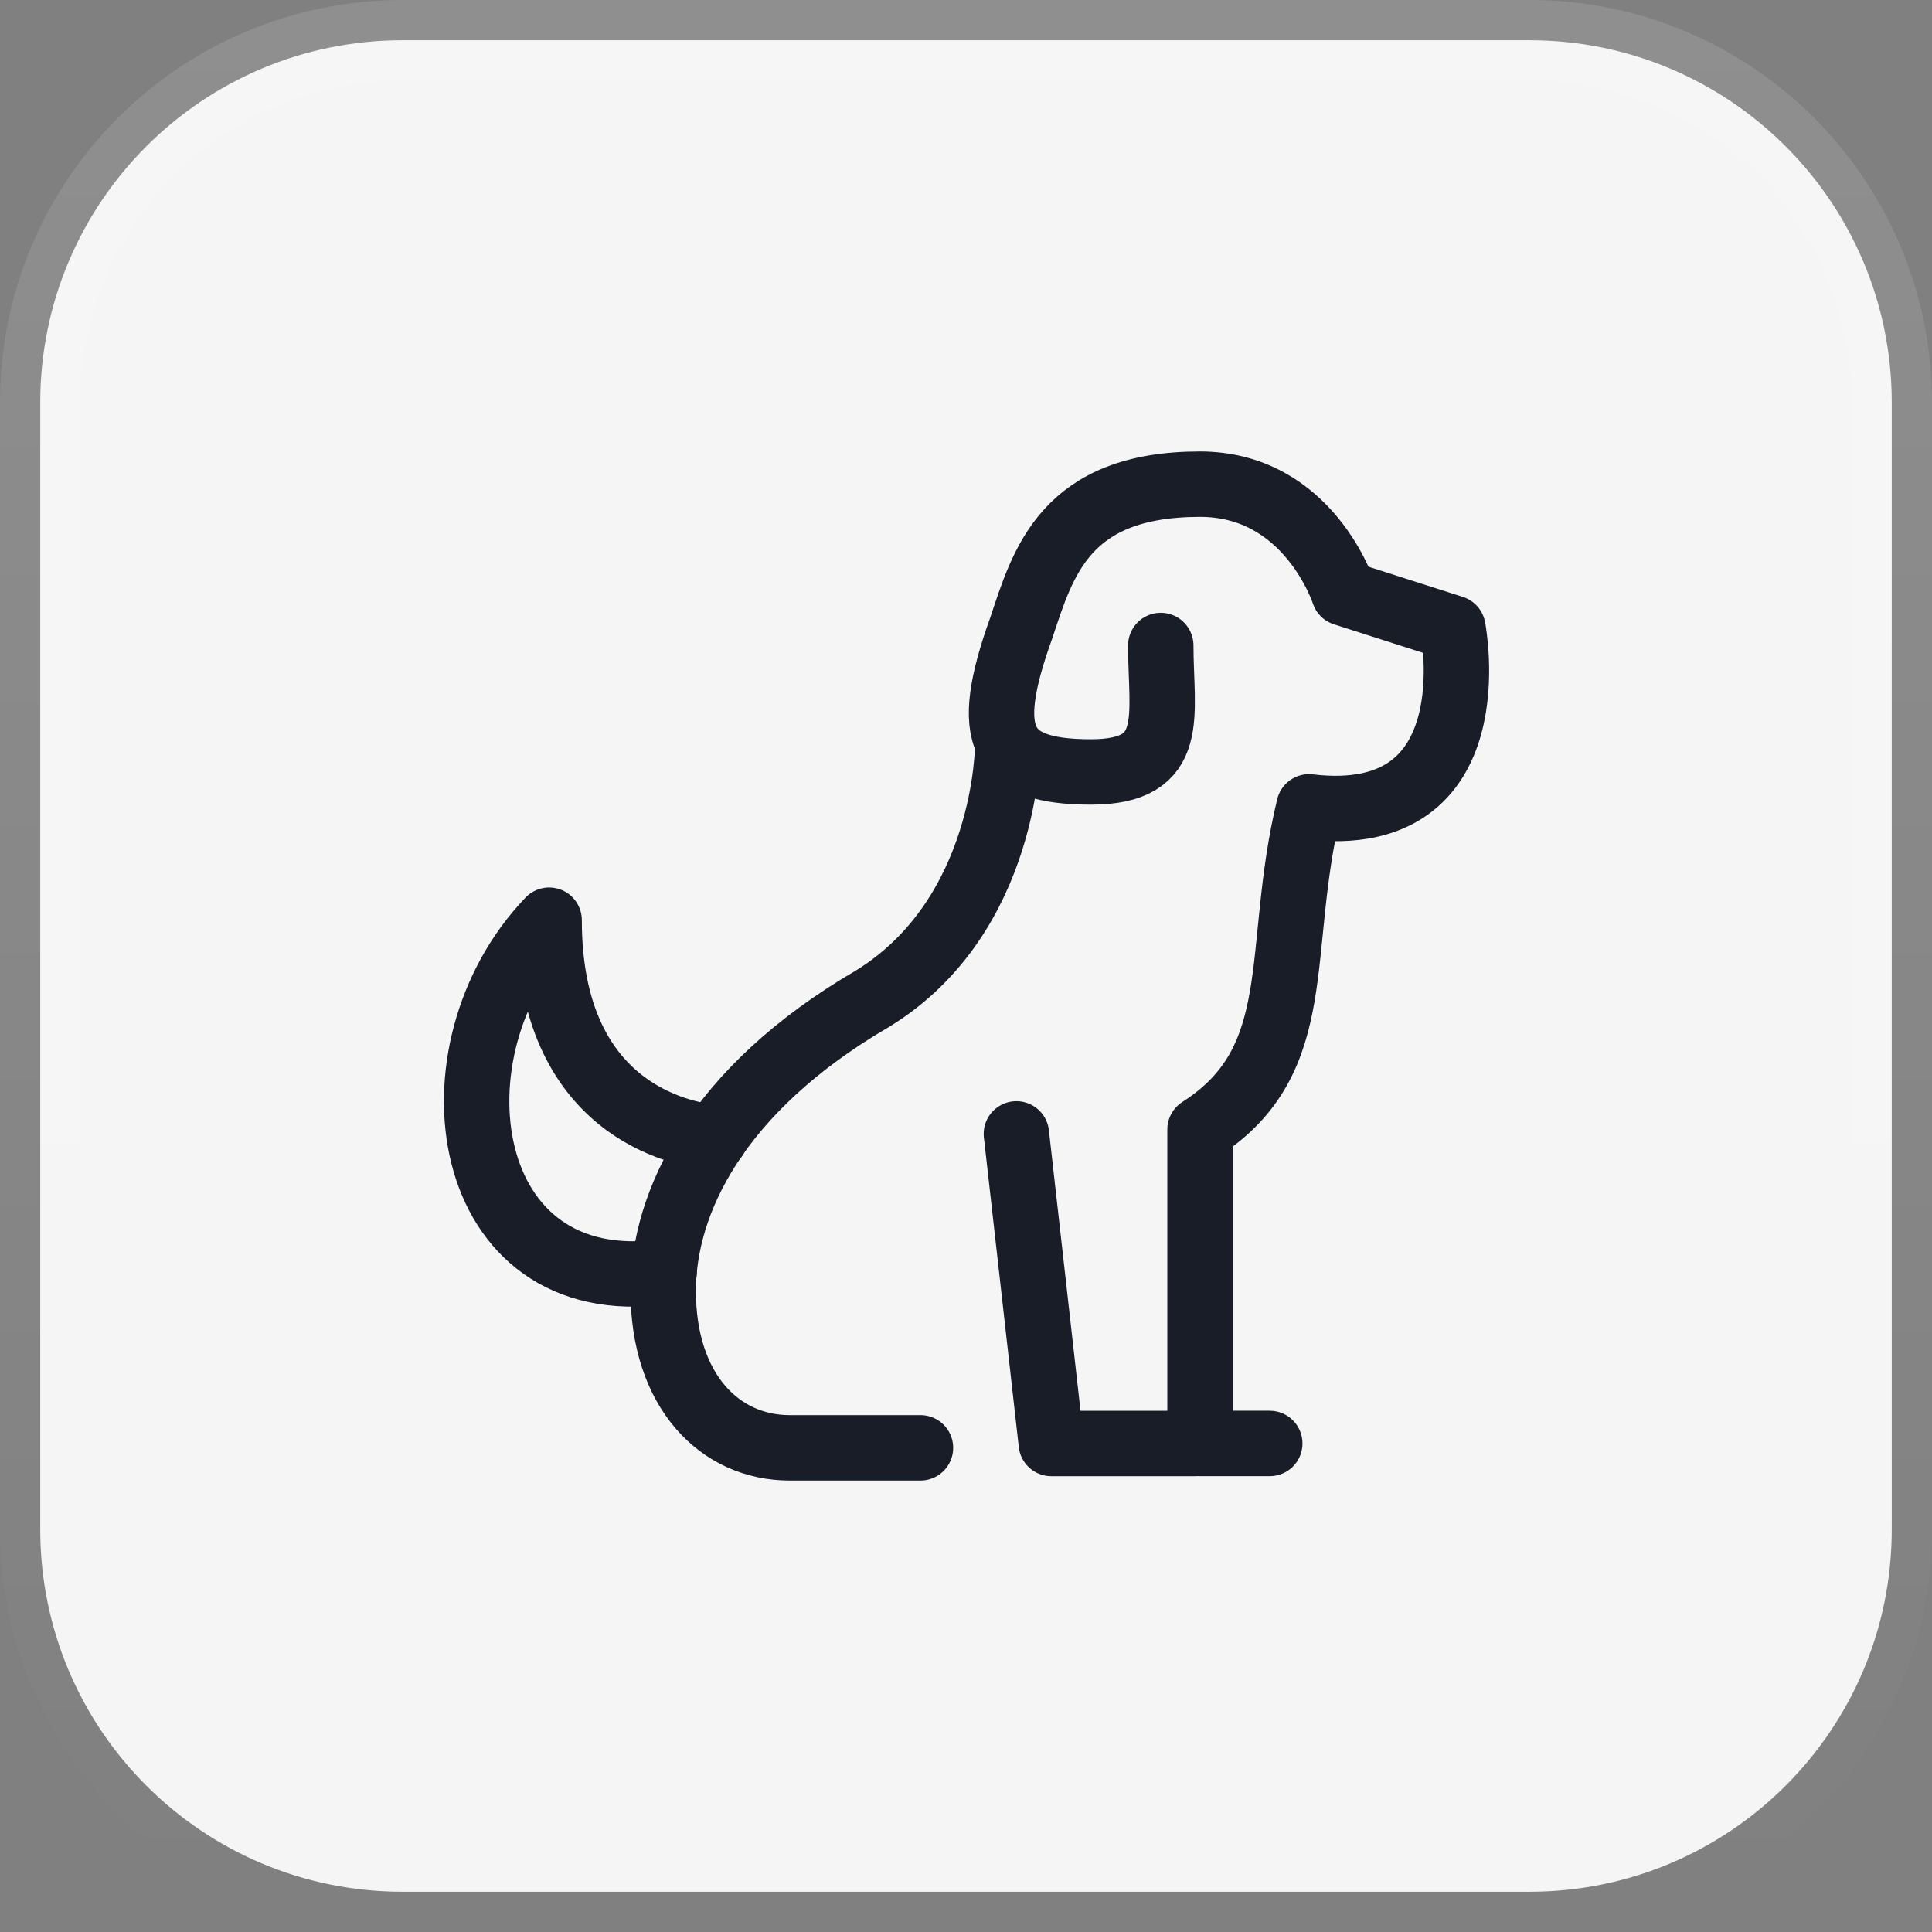
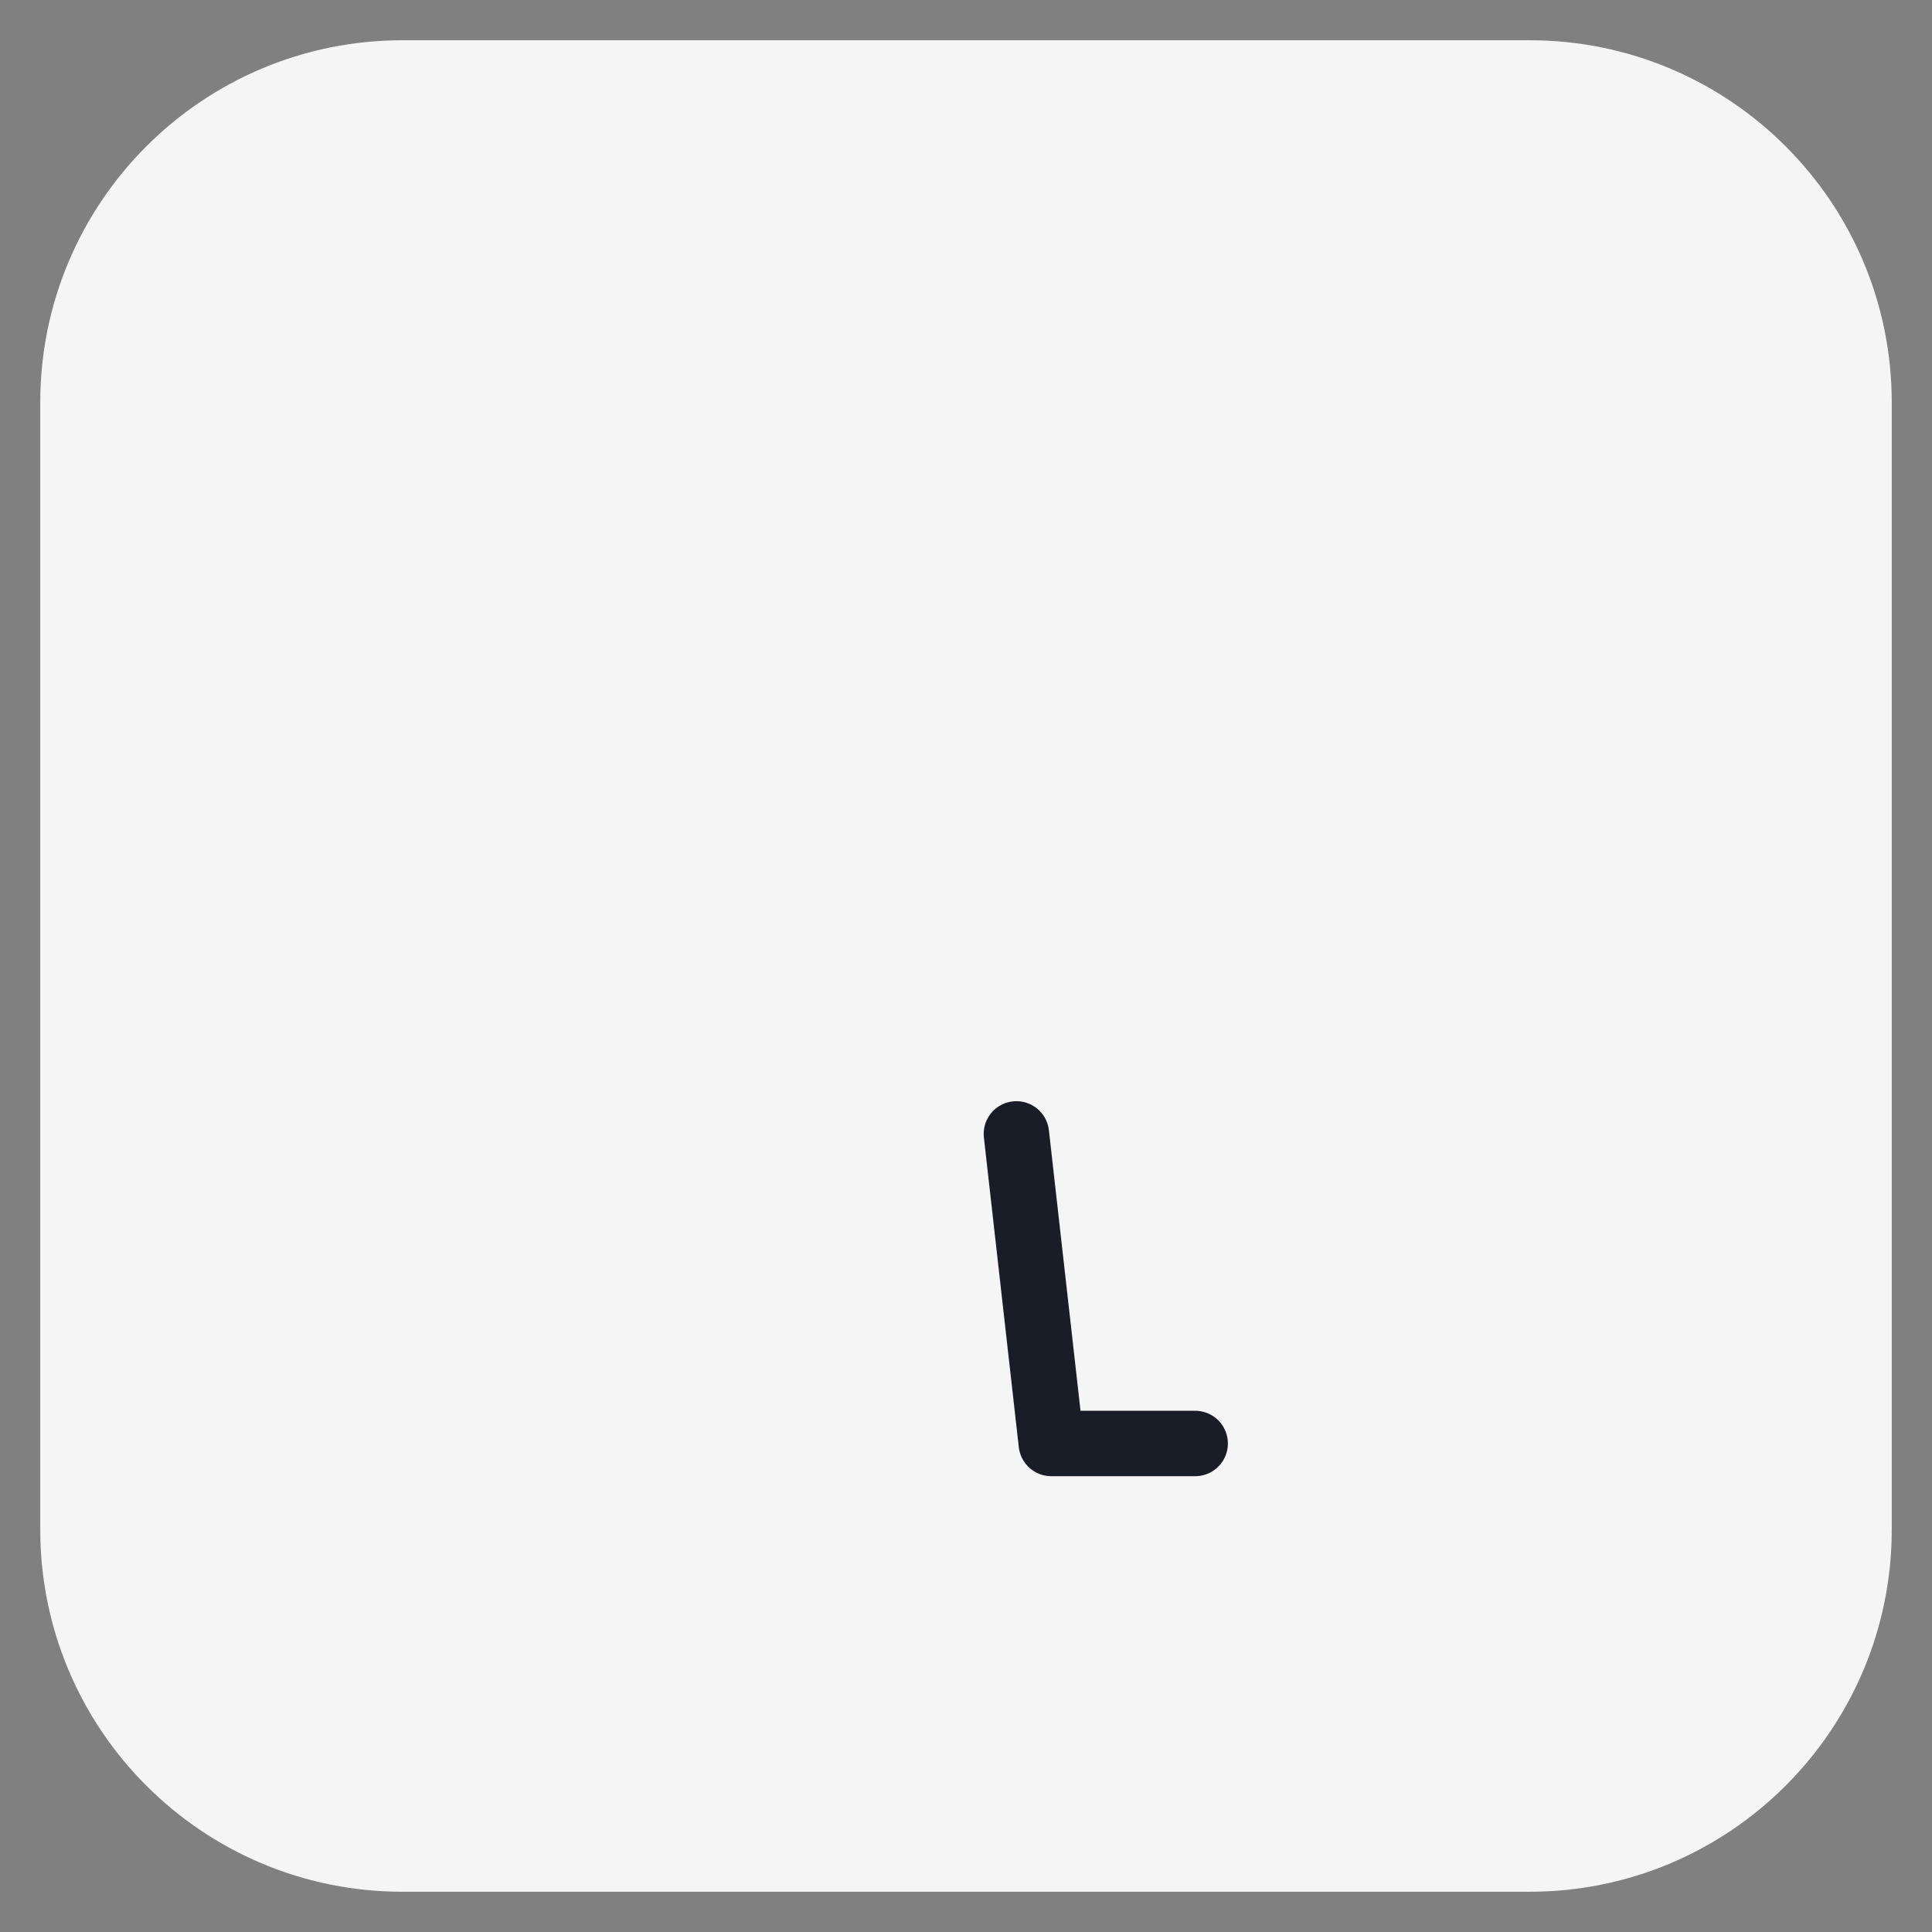
<svg xmlns="http://www.w3.org/2000/svg" width="48" height="48" viewBox="0 0 48 48" fill="none">
  <rect x="0" y="0" width="48" height="48" fill="#808080" stroke="none" />
  <path d="M10 1H38C42.971 1 47 5.029 47 10V38C47 42.971 42.971 47 38 47H10C5.029 47 1 42.971 1 38V10C1 5.029 5.029 1 10 1Z" fill="#F5F5F5" />
-   <path d="M10 1H38C42.971 1 47 5.029 47 10V38C47 42.971 42.971 47 38 47H10C5.029 47 1 42.971 1 38V10C1 5.029 5.029 1 10 1Z" stroke="url(#paint0_linear_212_4593)" stroke-width="2" />
  <g clip-path="url(#clip0_212_4593)">
-     <path d="M28.839 16.037C28.839 17.771 29.272 19.179 27.105 19.179C24.83 19.179 24.397 18.312 25.372 15.604C25.914 13.979 26.455 12.029 29.814 12.029C32.522 12.029 33.389 14.737 33.389 14.737L36.097 15.604C36.097 15.604 37.072 20.587 32.522 20.046C31.655 23.621 32.522 26.329 29.814 28.062V35.862H31.547" stroke="#181D27" stroke-width="1.625" stroke-miterlimit="10" stroke-linecap="round" stroke-linejoin="round" />
    <path d="M29.694 35.863H26.119L25.252 28.171" stroke="#181D27" stroke-width="1.625" stroke-miterlimit="10" stroke-linecap="round" stroke-linejoin="round" />
-     <path d="M17.765 28.266C16.896 28.183 13.643 27.555 13.643 22.862C10.534 26.107 11.426 32.3 16.501 31.596" stroke="#181D27" stroke-width="1.625" stroke-miterlimit="10" stroke-linecap="round" stroke-linejoin="round" />
-     <path d="M25.035 18.529C25.035 18.529 25.035 22.754 21.677 24.812C17.777 27.087 16.477 29.904 16.477 32.071C16.477 34.562 17.885 35.971 19.619 35.971H22.869" stroke="#181D27" stroke-width="1.625" stroke-miterlimit="10" stroke-linecap="round" stroke-linejoin="round" />
  </g>
  <defs>
    <linearGradient id="paint0_linear_212_4593" x1="24" y1="0" x2="24" y2="48" gradientUnits="userSpaceOnUse">
      <stop stop-color="white" stop-opacity="0.12" />
      <stop offset="1" stop-color="white" stop-opacity="0" />
    </linearGradient>
    <clipPath id="clip0_212_4593">
      <rect width="26" height="26" fill="white" transform="translate(11 11)" />
    </clipPath>
  </defs>
</svg>